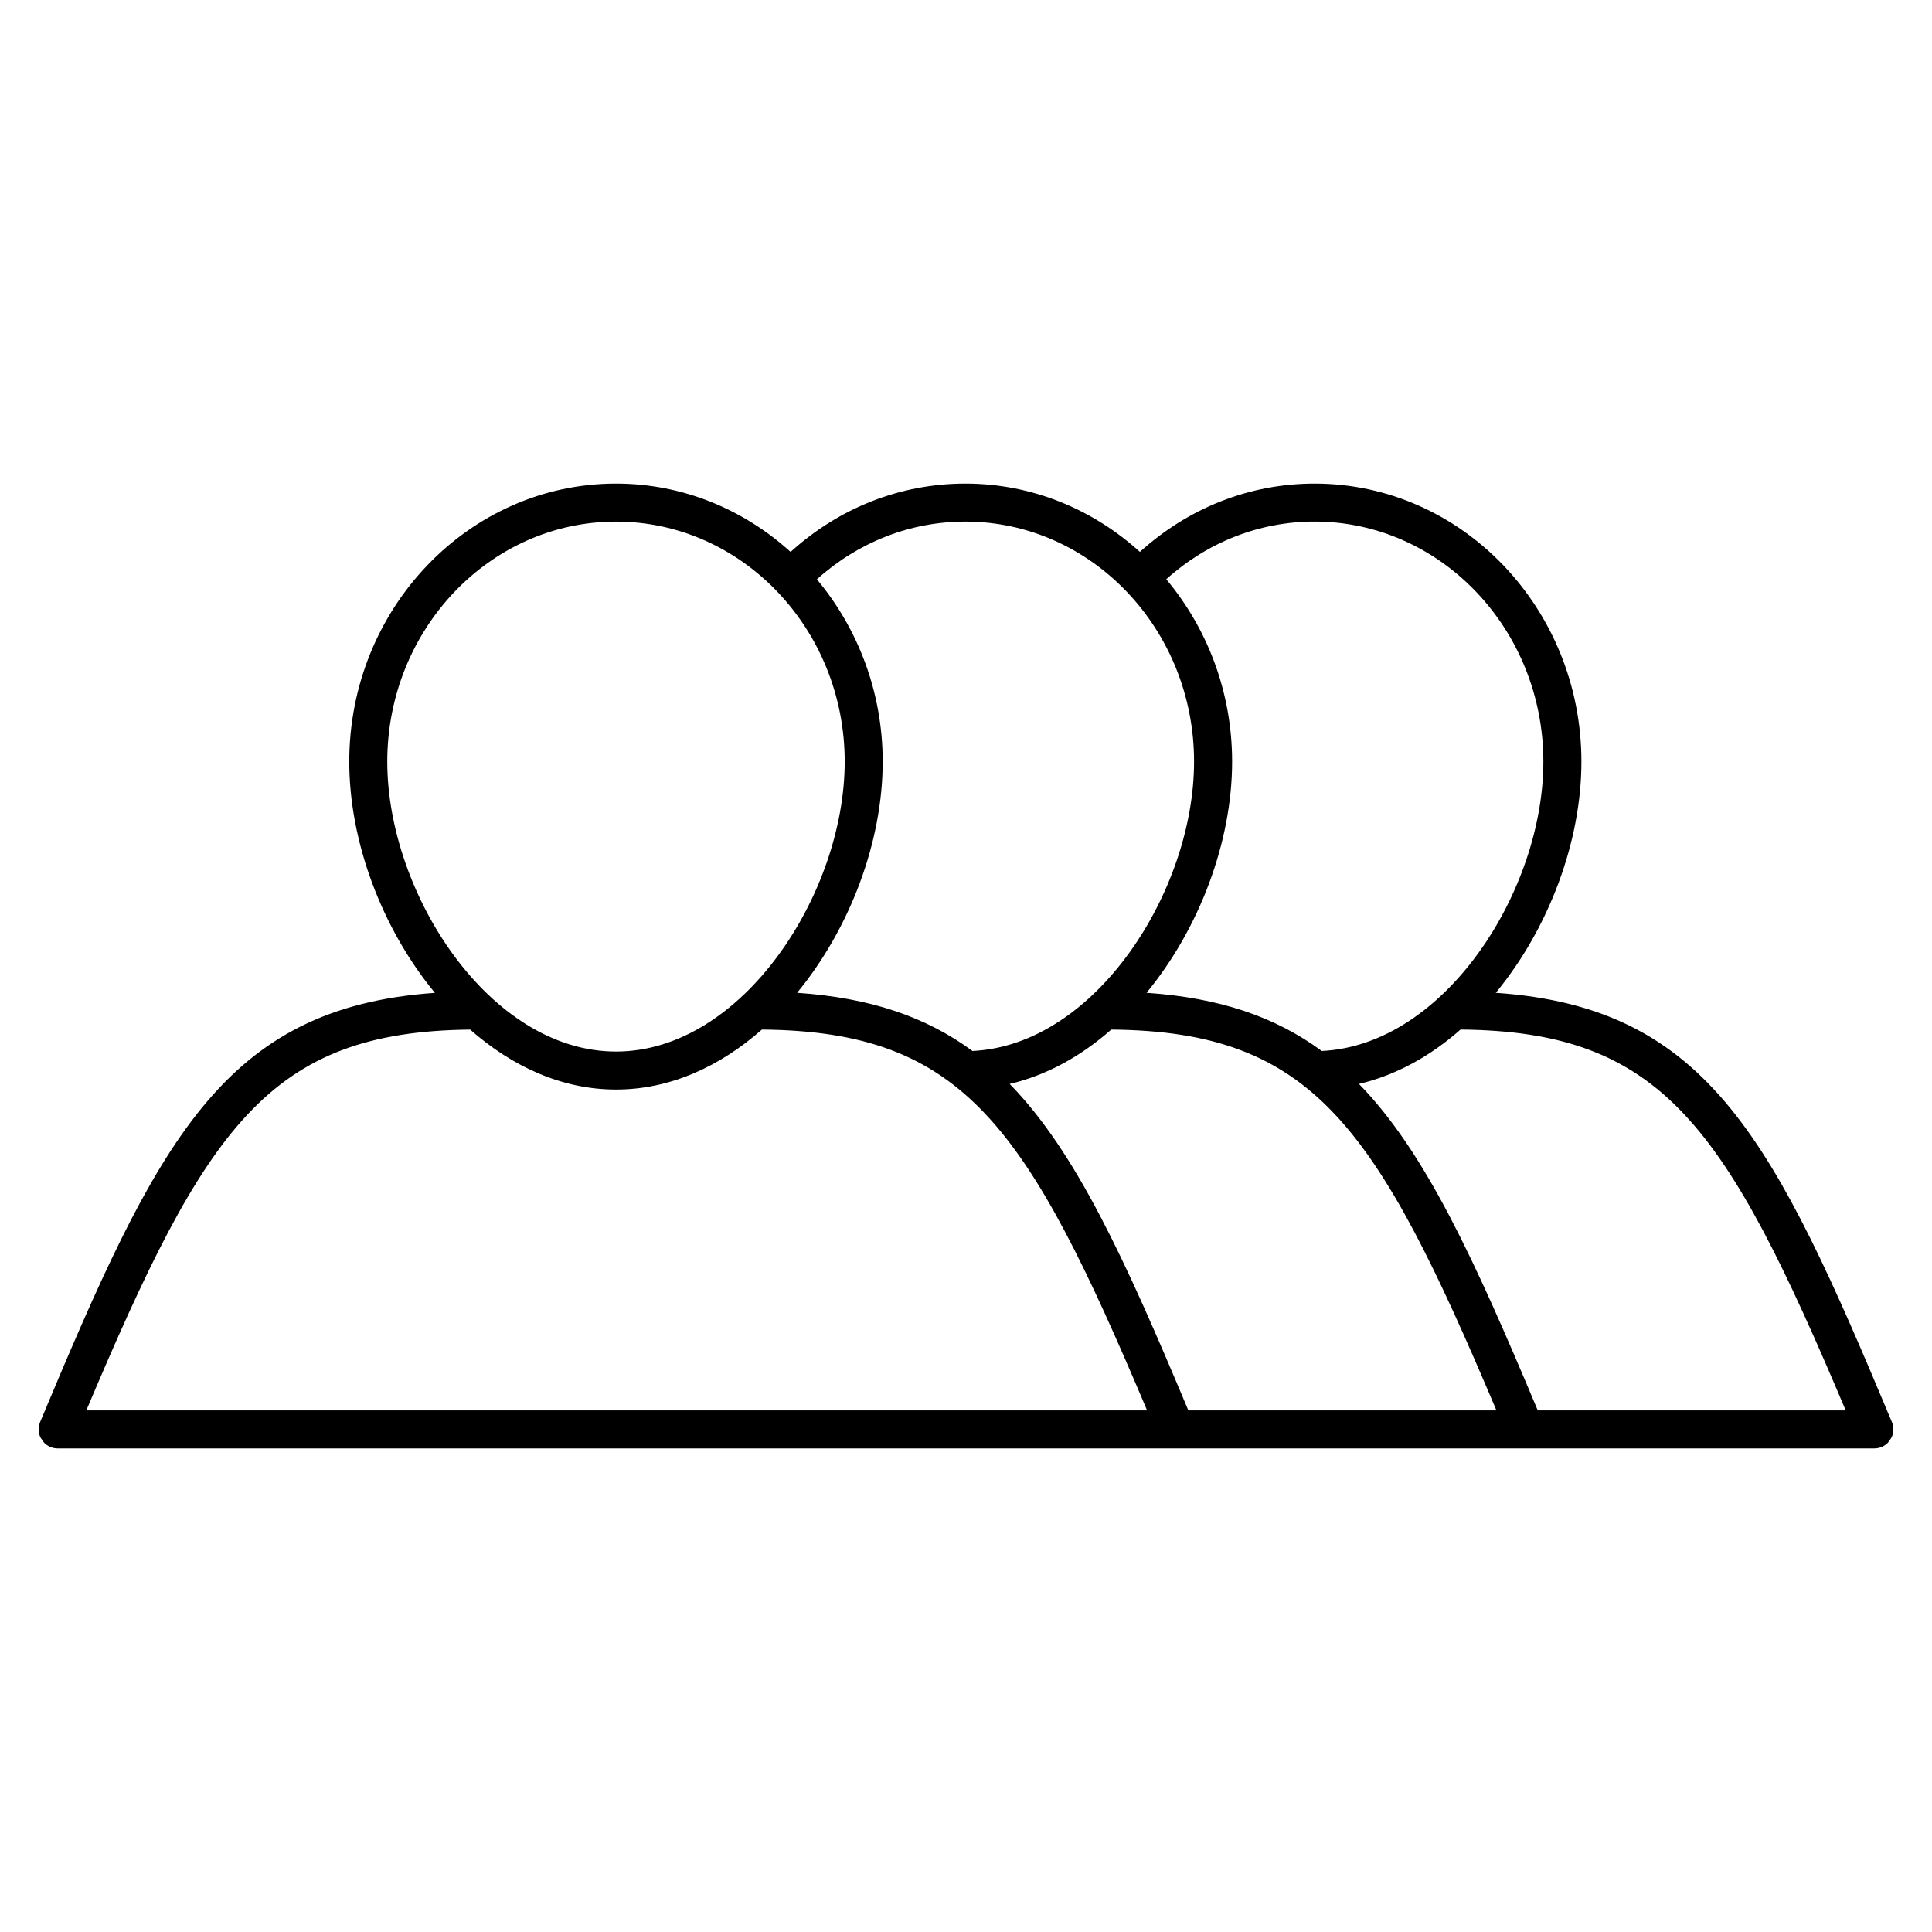
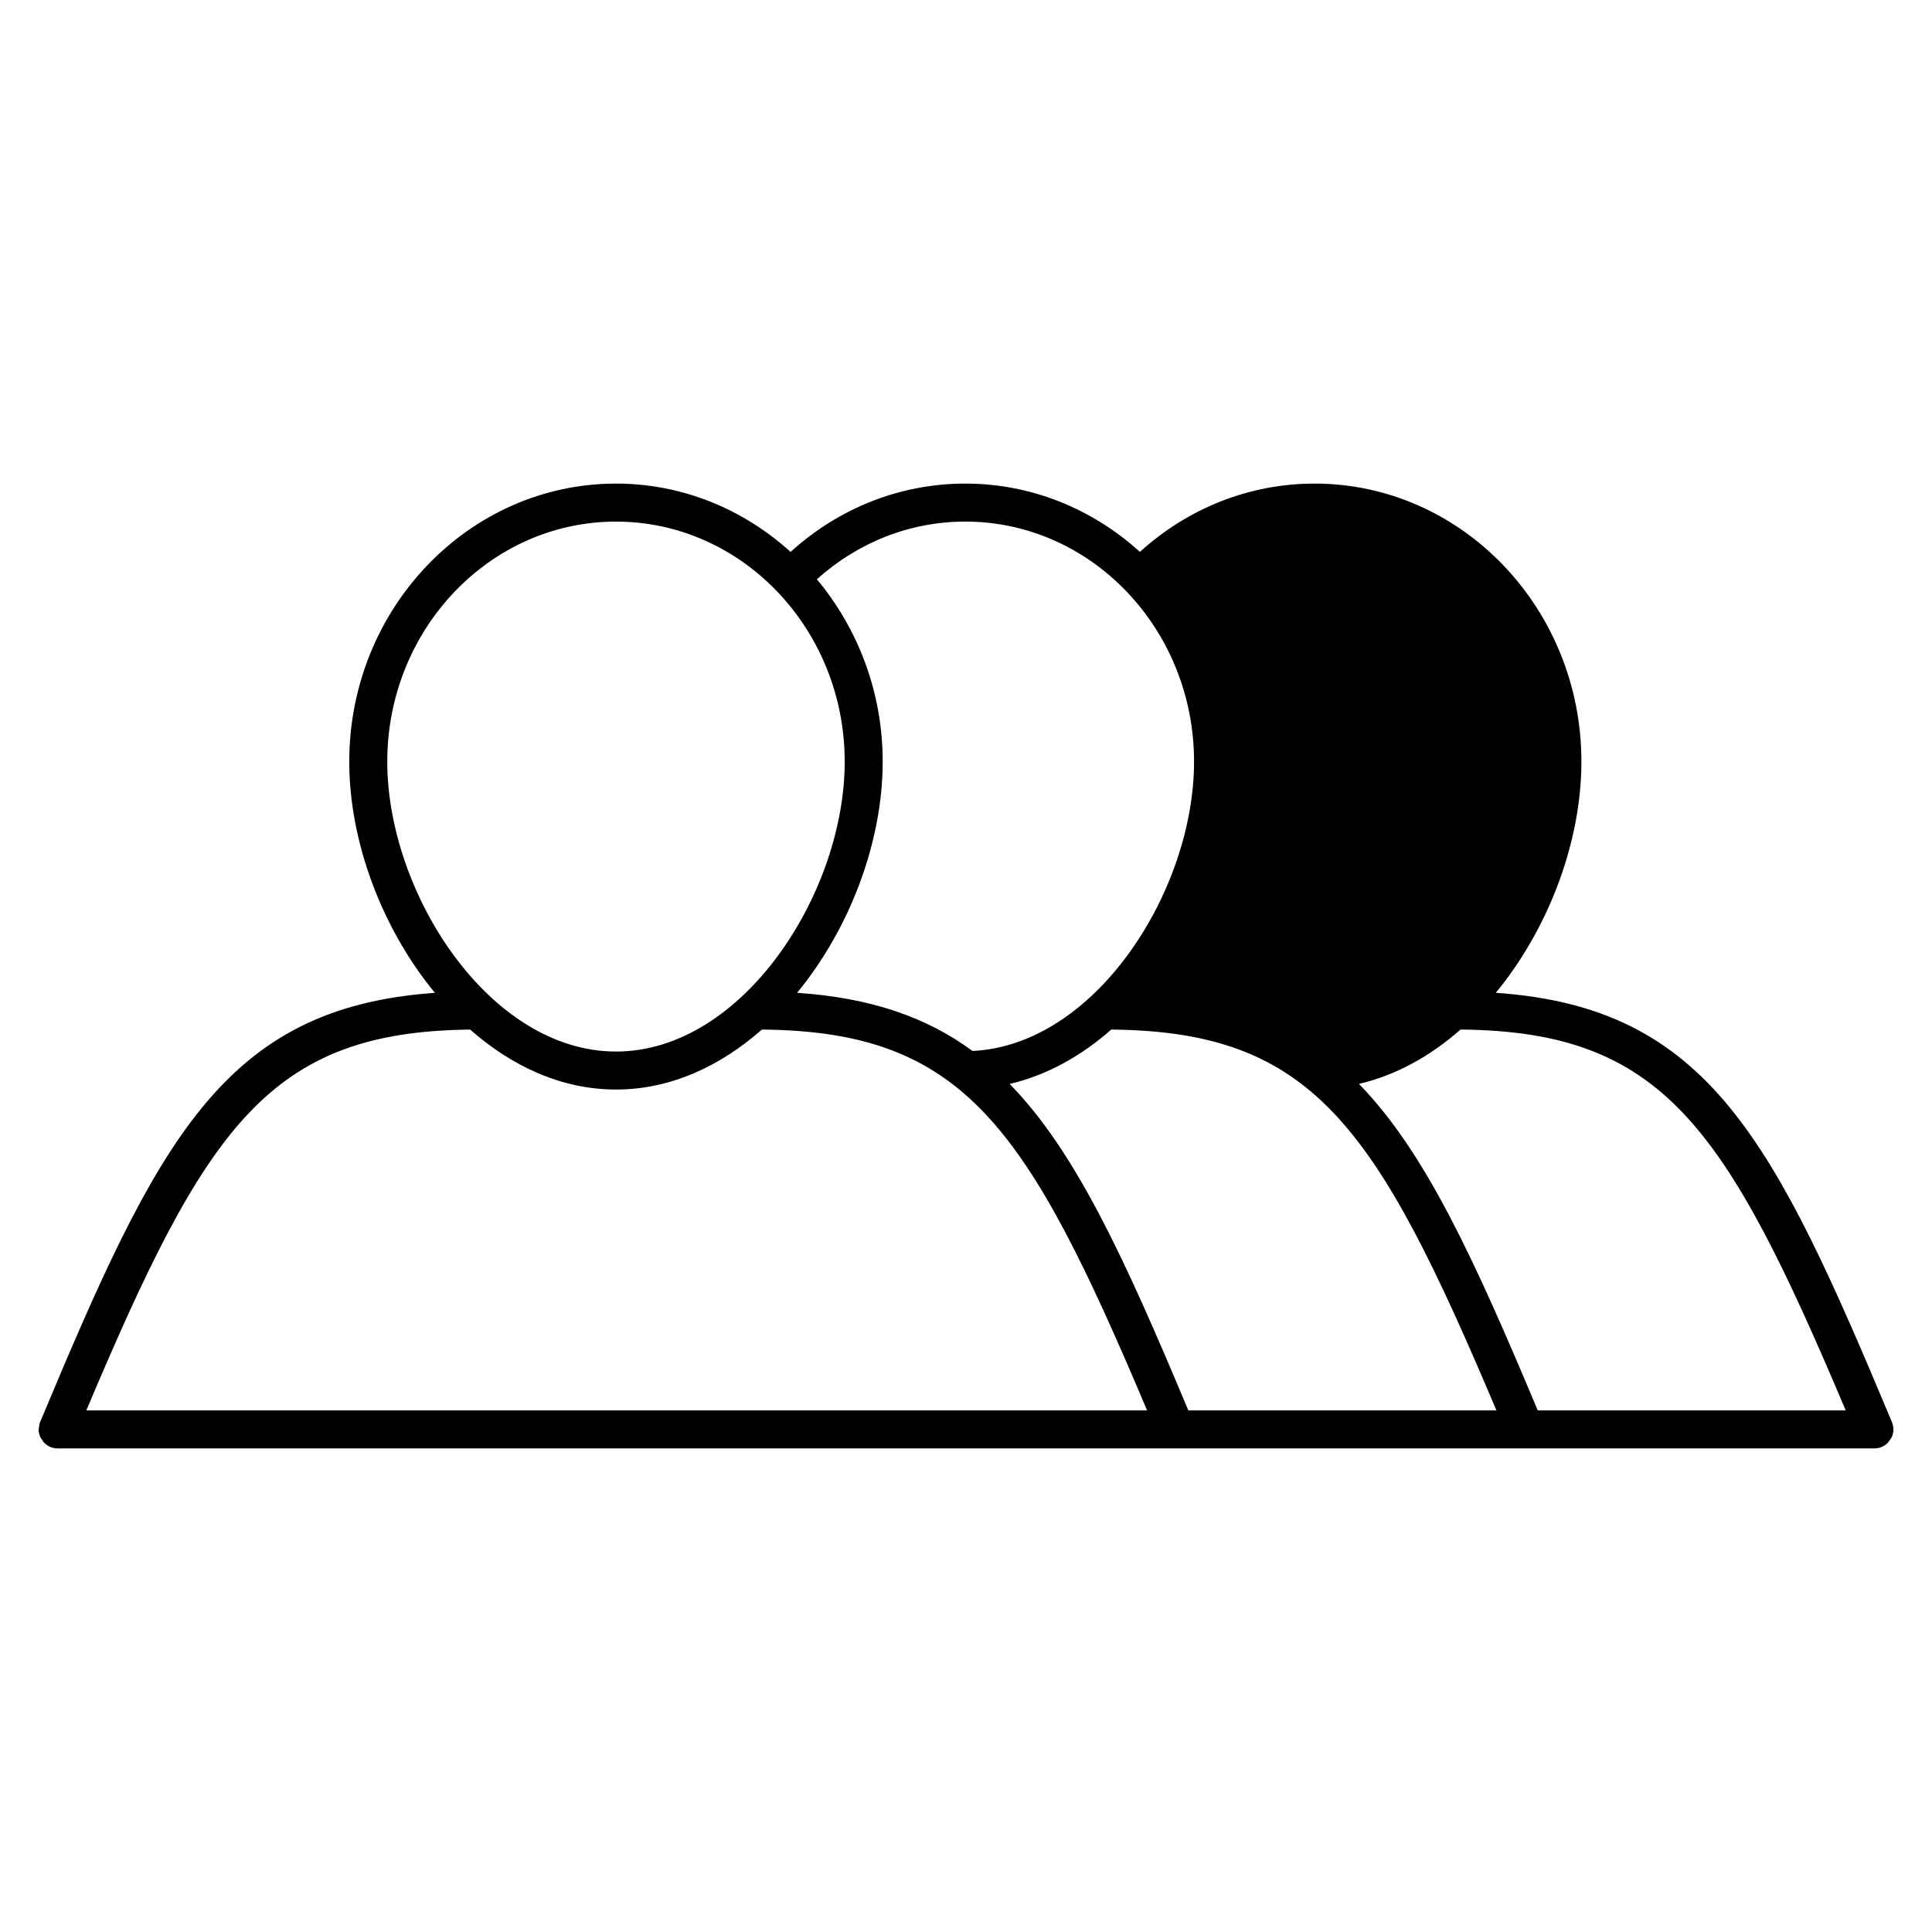
<svg xmlns="http://www.w3.org/2000/svg" fill="#000000" width="800px" height="800px" version="1.1" viewBox="144 144 512 512">
-   <path d="m645.77 522.82c0-0.707-0.152-1.379-0.402-1.984-31.195-74.543-48.477-109.88-104.97-113.73 14.016-17.02 22.691-40.023 22.691-61.254 0-40.637-31.711-73.695-70.703-73.695-17.199 0-33.422 6.43-46.301 18.098-12.402-11.246-28.555-18.098-46.25-18.098-17.219 0-33.465 6.438-46.32 18.105-12.414-11.246-28.566-18.105-46.262-18.105-38.984 0-70.695 33.059-70.695 73.695 0 21.242 8.676 44.234 22.691 61.262-56.246 3.949-73.496 39.309-104.62 113.75-0.211 0.516-0.273 1.047-0.312 1.57-0.012 0.133-0.082 0.23-0.082 0.371 0 0.664 0.141 1.32 0.395 1.926 0.16 0.371 0.422 0.676 0.656 1.008 0.152 0.203 0.23 0.422 0.414 0.605 0.918 0.926 2.176 1.5 3.578 1.5h481.45c1.41 0 2.672-0.586 3.578-1.5 0.152-0.152 0.211-0.344 0.344-0.504 0.262-0.352 0.555-0.695 0.727-1.109 0.262-0.598 0.402-1.246 0.402-1.91zm-12.633-5.047h-81.617c-16.816-40.062-29.785-68.477-47.379-86.523 9.863-2.316 18.965-7.394 26.914-14.41 53.676 0.473 70.27 25.664 102.08 100.93zm-221.56-86.516c9.863-2.316 18.965-7.394 26.914-14.41 53.645 0.473 70.262 25.664 102.08 100.93h-81.648c-16.785-40.062-29.742-68.477-47.348-86.523zm141.43-85.406c0 34.129-26.035 75.117-58.723 76.668-12.293-9.047-27.066-14.098-46.441-15.418 14.008-17.02 22.68-40.023 22.68-61.254 0-18.5-6.621-35.387-17.453-48.344 10.973-9.863 24.746-15.285 39.316-15.285 33.418 0.012 60.621 28.551 60.621 63.633zm-92.57 0c0 34.129-26.027 75.117-58.715 76.668-12.293-9.047-27.086-14.098-46.48-15.418 14.008-17.027 22.68-40.023 22.68-61.254 0-18.488-6.621-35.379-17.441-48.324 10.973-9.863 24.758-15.297 39.348-15.297 33.426 0.004 60.609 28.543 60.609 63.625zm-153.19-63.621c33.414 0 60.609 28.547 60.609 63.621 0 34.793-27.035 76.82-60.609 76.82-33.574 0-60.617-42.027-60.617-76.82 0-35.082 27.195-63.621 60.617-63.621zm-55.387 235.54h-84.984c31.719-75.129 48.316-100.36 101.72-100.92 11.035 9.715 24.234 15.891 38.652 15.891 14.418 0 27.629-6.176 38.664-15.898 53.688 0.465 70.293 25.652 102.08 100.93l-103.59-0.004z" />
+   <path d="m645.77 522.82c0-0.707-0.152-1.379-0.402-1.984-31.195-74.543-48.477-109.88-104.97-113.73 14.016-17.02 22.691-40.023 22.691-61.254 0-40.637-31.711-73.695-70.703-73.695-17.199 0-33.422 6.43-46.301 18.098-12.402-11.246-28.555-18.098-46.25-18.098-17.219 0-33.465 6.438-46.32 18.105-12.414-11.246-28.566-18.105-46.262-18.105-38.984 0-70.695 33.059-70.695 73.695 0 21.242 8.676 44.234 22.691 61.262-56.246 3.949-73.496 39.309-104.62 113.75-0.211 0.516-0.273 1.047-0.312 1.57-0.012 0.133-0.082 0.23-0.082 0.371 0 0.664 0.141 1.32 0.395 1.926 0.16 0.371 0.422 0.676 0.656 1.008 0.152 0.203 0.23 0.422 0.414 0.605 0.918 0.926 2.176 1.5 3.578 1.5h481.45c1.41 0 2.672-0.586 3.578-1.5 0.152-0.152 0.211-0.344 0.344-0.504 0.262-0.352 0.555-0.695 0.727-1.109 0.262-0.598 0.402-1.246 0.402-1.91zm-12.633-5.047h-81.617c-16.816-40.062-29.785-68.477-47.379-86.523 9.863-2.316 18.965-7.394 26.914-14.41 53.676 0.473 70.27 25.664 102.08 100.93zm-221.56-86.516c9.863-2.316 18.965-7.394 26.914-14.41 53.645 0.473 70.262 25.664 102.08 100.93h-81.648c-16.785-40.062-29.742-68.477-47.348-86.523zm141.43-85.406zm-92.57 0c0 34.129-26.027 75.117-58.715 76.668-12.293-9.047-27.086-14.098-46.48-15.418 14.008-17.027 22.68-40.023 22.68-61.254 0-18.488-6.621-35.379-17.441-48.324 10.973-9.863 24.758-15.297 39.348-15.297 33.426 0.004 60.609 28.543 60.609 63.625zm-153.19-63.621c33.414 0 60.609 28.547 60.609 63.621 0 34.793-27.035 76.82-60.609 76.82-33.574 0-60.617-42.027-60.617-76.82 0-35.082 27.195-63.621 60.617-63.621zm-55.387 235.54h-84.984c31.719-75.129 48.316-100.36 101.72-100.92 11.035 9.715 24.234 15.891 38.652 15.891 14.418 0 27.629-6.176 38.664-15.898 53.688 0.465 70.293 25.652 102.08 100.93l-103.59-0.004z" />
</svg>